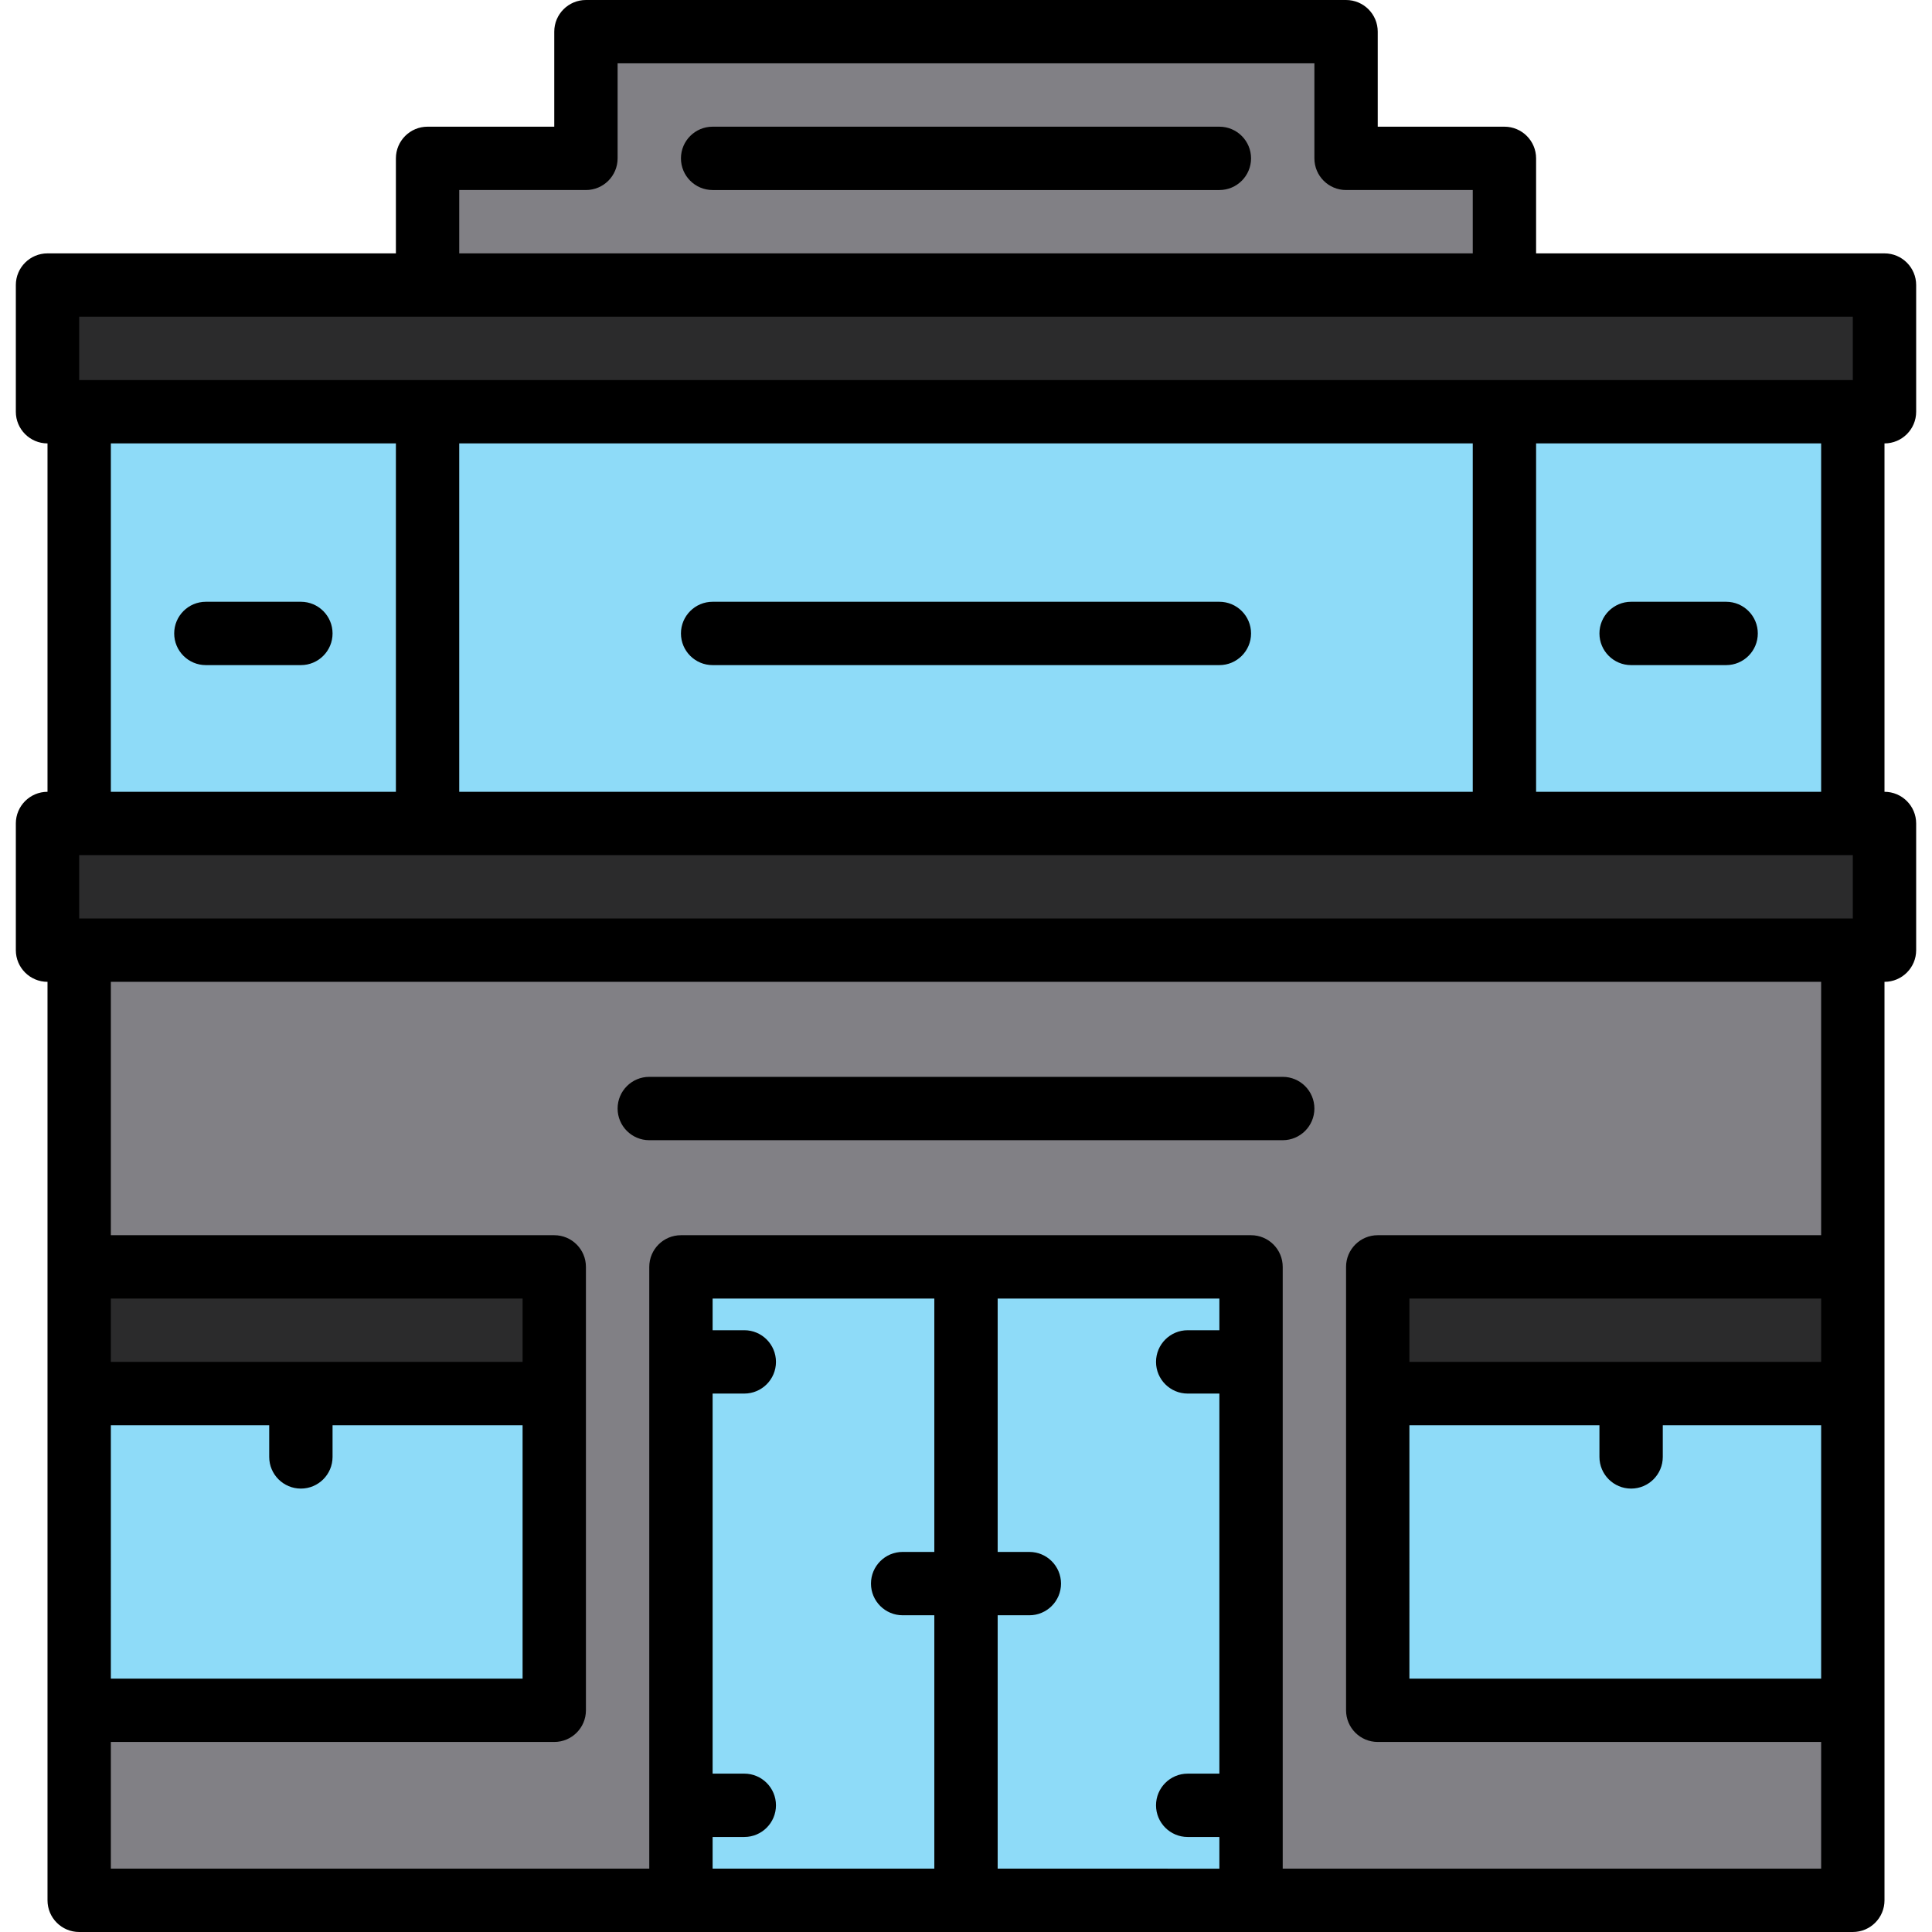
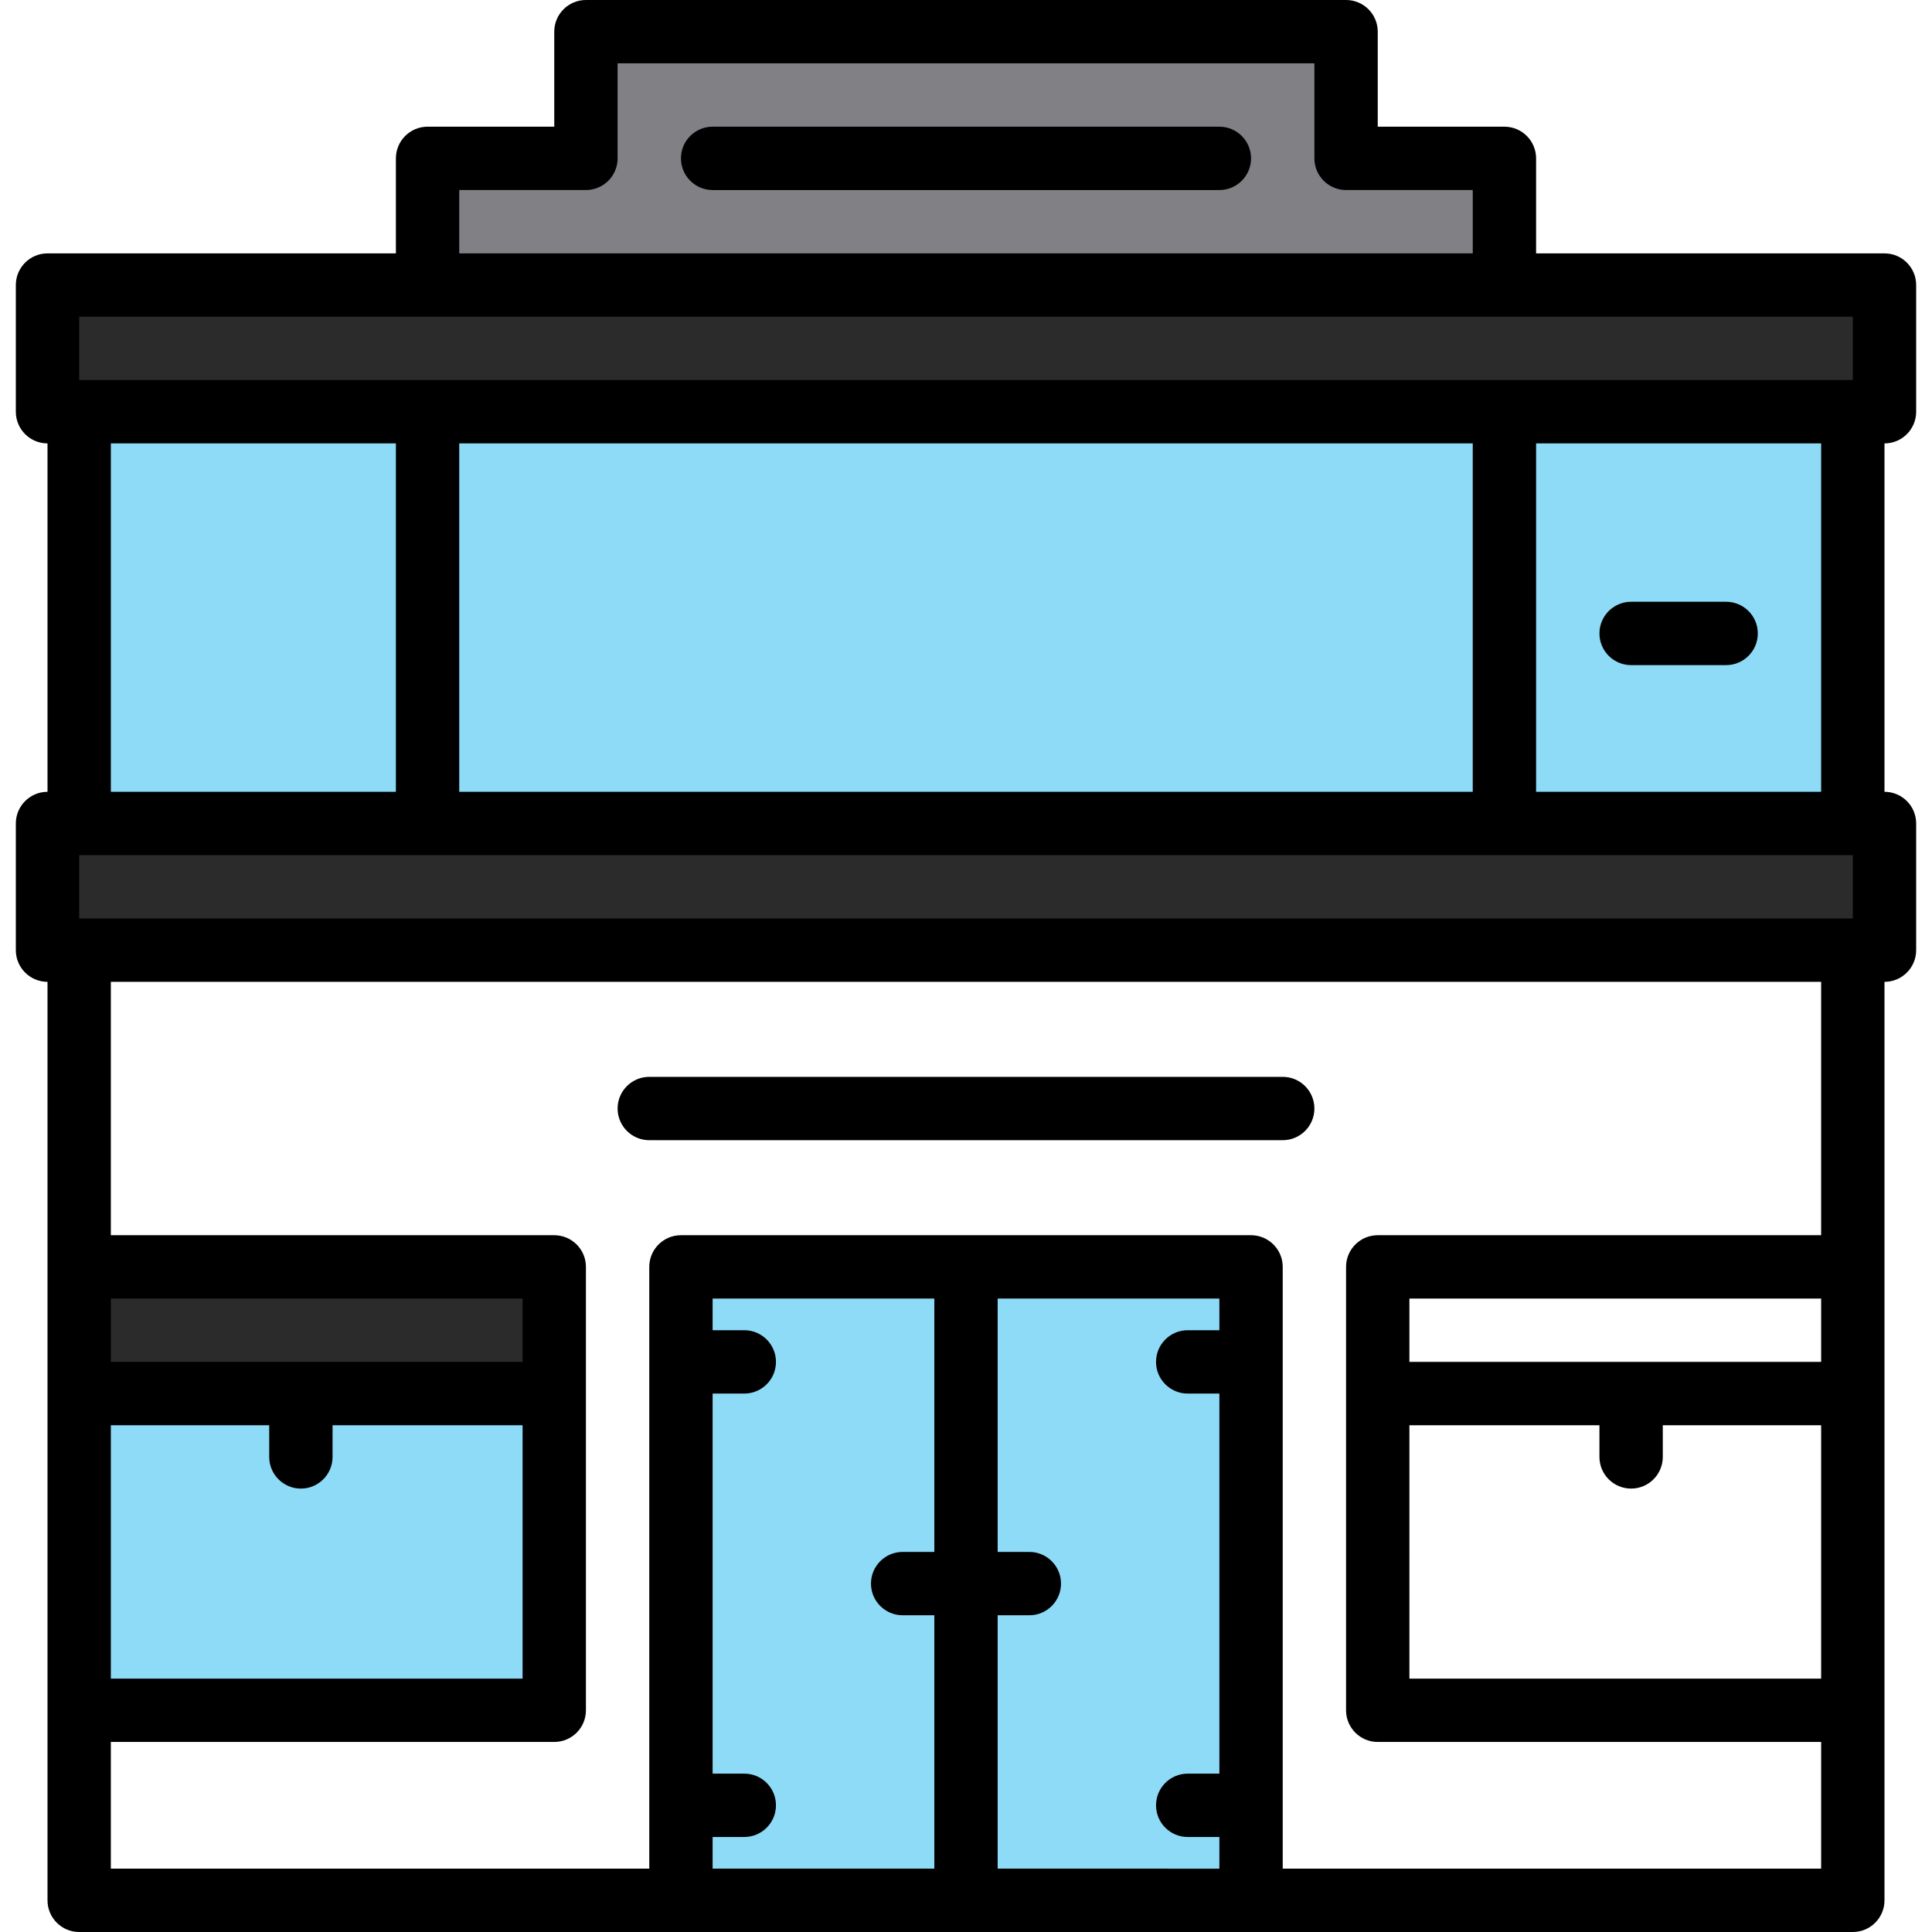
<svg xmlns="http://www.w3.org/2000/svg" height="488pt" viewBox="-4 0 488 488" width="488pt">
  <path d="m104 208h-96v32h464v-32zm0 0" fill="#2b2b2c" />
  <path d="m104 72h-96v32h464v-32zm0 0" fill="#2b2b2c" />
  <path d="m376 40h-40v-32h-192v32h-40v32h272zm-200 0" fill="#818085" />
  <g fill="#8edbf8">
    <path d="m376 208h88v-104h-88zm56-48" />
    <path d="m104 104h-88v104h88zm-56 56" />
    <path d="m376 208v-104h-272v104zm-72-48" />
  </g>
-   <path d="m16 320h120v112h-120v48h152v-160h144v160h152v-48h-120v-112h120v-80h-448zm304-40" fill="#818085" />
  <path d="m296 456h16v-112h-16 16v-24h-72v80h16-16v80h72v-24zm0 0" fill="#8edbf8" />
  <path d="m224 400h16v-80h-72v24h16-16v112h16-16v24h72v-80zm0 0" fill="#8edbf8" />
  <path d="m136 352h-64v16-16h-56v80h120zm0 0" fill="#8edbf8" />
  <path d="m136 352v-32h-120v32zm0 0" fill="#2b2b2c" />
-   <path d="m408 368v-16h-64v80h120v-80h-56zm0 0" fill="#8edbf8" />
-   <path d="m344 352h120v-32h-120zm0 0" fill="#2b2b2c" />
  <path d="m480 104v-32c0-4.418-3.582-8-8-8h-88v-24c0-4.418-3.582-8-8-8h-32v-24c0-4.418-3.582-8-8-8h-192c-4.418 0-8 3.582-8 8v24h-32c-4.418 0-8 3.582-8 8v24h-88c-4.418 0-8 3.582-8 8v32c0 4.418 3.582 8 8 8v88c-4.418 0-8 3.582-8 8v32c0 4.418 3.582 8 8 8v232c0 4.418 3.582 8 8 8h448c4.418 0 8-3.582 8-8v-232c4.418 0 8-3.582 8-8v-32c0-4.418-3.582-8-8-8v-88c4.418 0 8-3.582 8-8zm-368-56h32c4.418 0 8-3.582 8-8v-24h176v24c0 4.418 3.582 8 8 8h32v16h-256zm-96 32h448v16h-448zm448 152h-448v-16h448zm-96-32h-256v-88h256zm-344-88h72v88h-72zm0 248h40v8c0 4.418 3.582 8 8 8s8-3.582 8-8v-8h48v64h-104zm104-16h-104v-16h104zm48 120h8c4.418 0 8-3.582 8-8s-3.582-8-8-8h-8v-96h8c4.418 0 8-3.582 8-8s-3.582-8-8-8h-8v-8h56v64h-8c-4.418 0-8 3.582-8 8s3.582 8 8 8h8v64h-56zm72 8v-64h8c4.418 0 8-3.582 8-8s-3.582-8-8-8h-8v-64h56v8h-8c-4.418 0-8 3.582-8 8s3.582 8 8 8h8v96h-8c-4.418 0-8 3.582-8 8s3.582 8 8 8h8v8zm208-128h-104v-16h104zm-104 16h48v8c0 4.418 3.582 8 8 8s8-3.582 8-8v-8h40v64h-104zm104-48h-112c-4.418 0-8 3.582-8 8v112c0 4.418 3.582 8 8 8h112v32h-136v-152c0-4.418-3.582-8-8-8h-144c-4.418 0-8 3.582-8 8v152h-136v-32h112c4.418 0 8-3.582 8-8v-112c0-4.418-3.582-8-8-8h-112v-64h432zm0-112h-72v-88h72zm0 0" />
-   <path d="m176 168h128c4.418 0 8-3.582 8-8s-3.582-8-8-8h-128c-4.418 0-8 3.582-8 8s3.582 8 8 8zm0 0" />
  <path d="m304 32h-128c-4.418 0-8 3.582-8 8s3.582 8 8 8h128c4.418 0 8-3.582 8-8s-3.582-8-8-8zm0 0" />
-   <path d="m72 152h-24c-4.418 0-8 3.582-8 8s3.582 8 8 8h24c4.418 0 8-3.582 8-8s-3.582-8-8-8zm0 0" />
  <path d="m408 168h24c4.418 0 8-3.582 8-8s-3.582-8-8-8h-24c-4.418 0-8 3.582-8 8s3.582 8 8 8zm0 0" />
  <path d="m160 288h160c4.418 0 8-3.582 8-8s-3.582-8-8-8h-160c-4.418 0-8 3.582-8 8s3.582 8 8 8zm0 0" />
</svg>